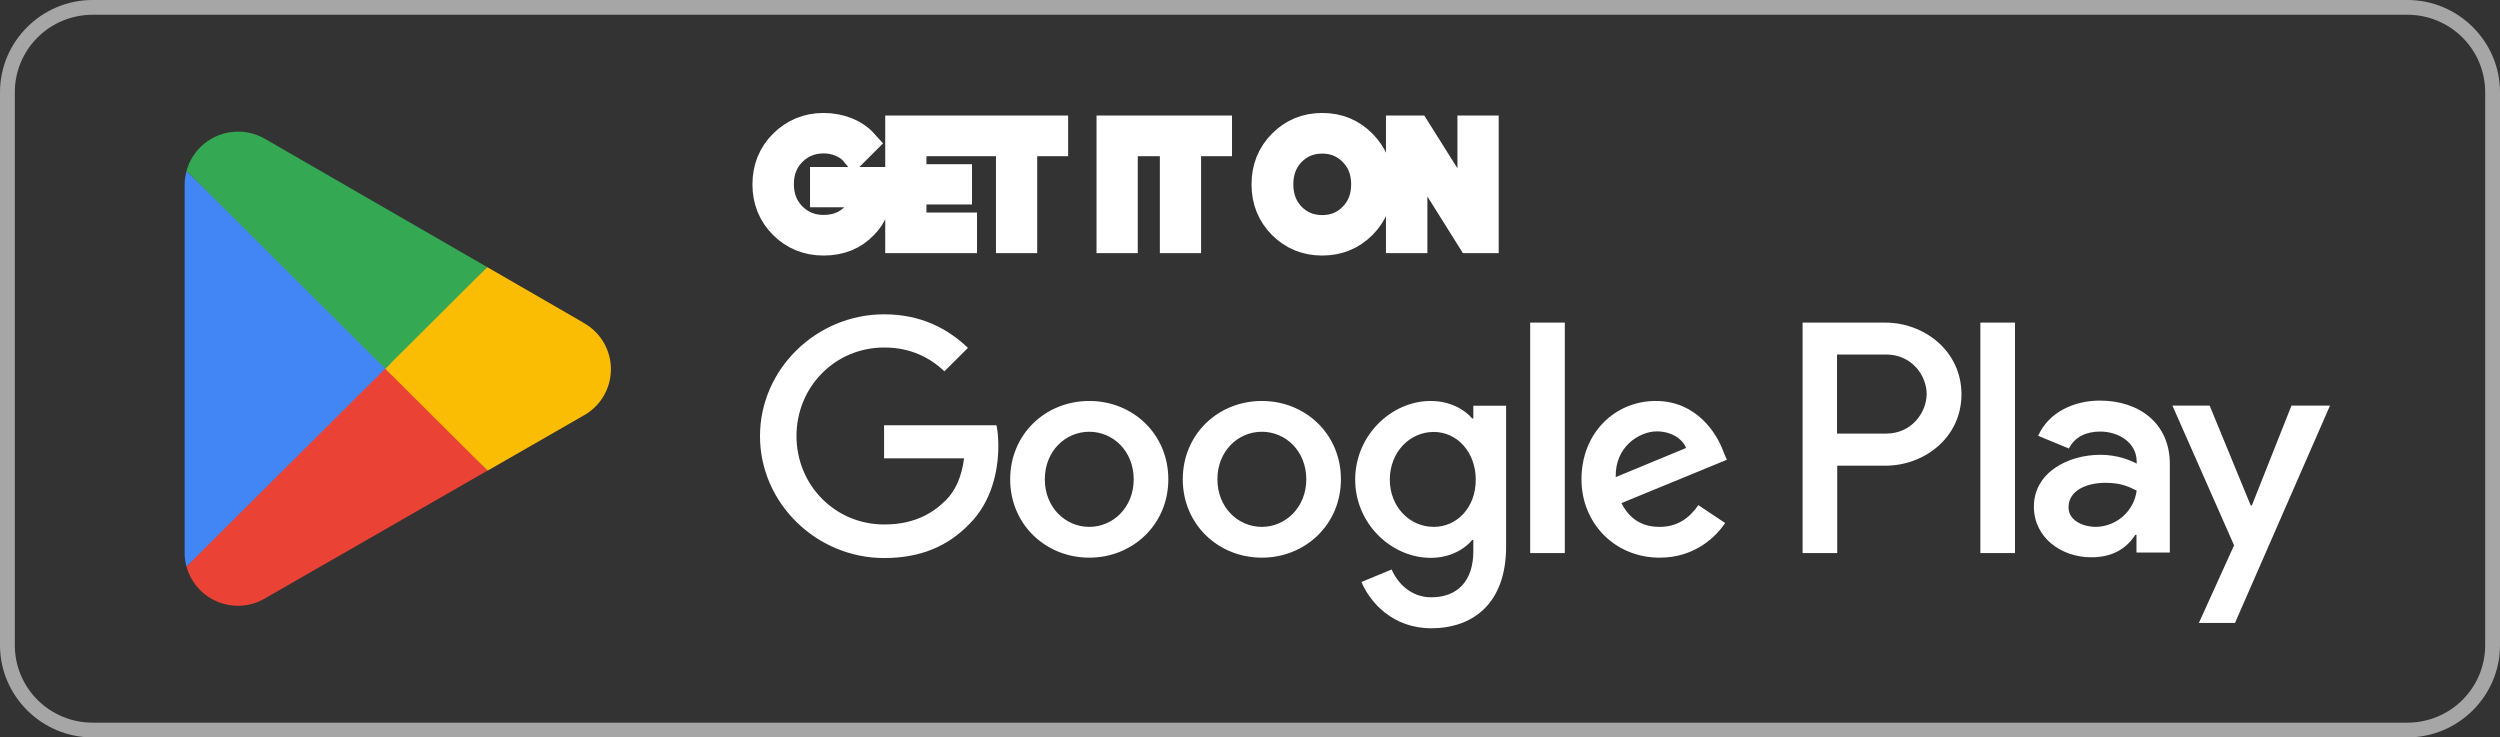
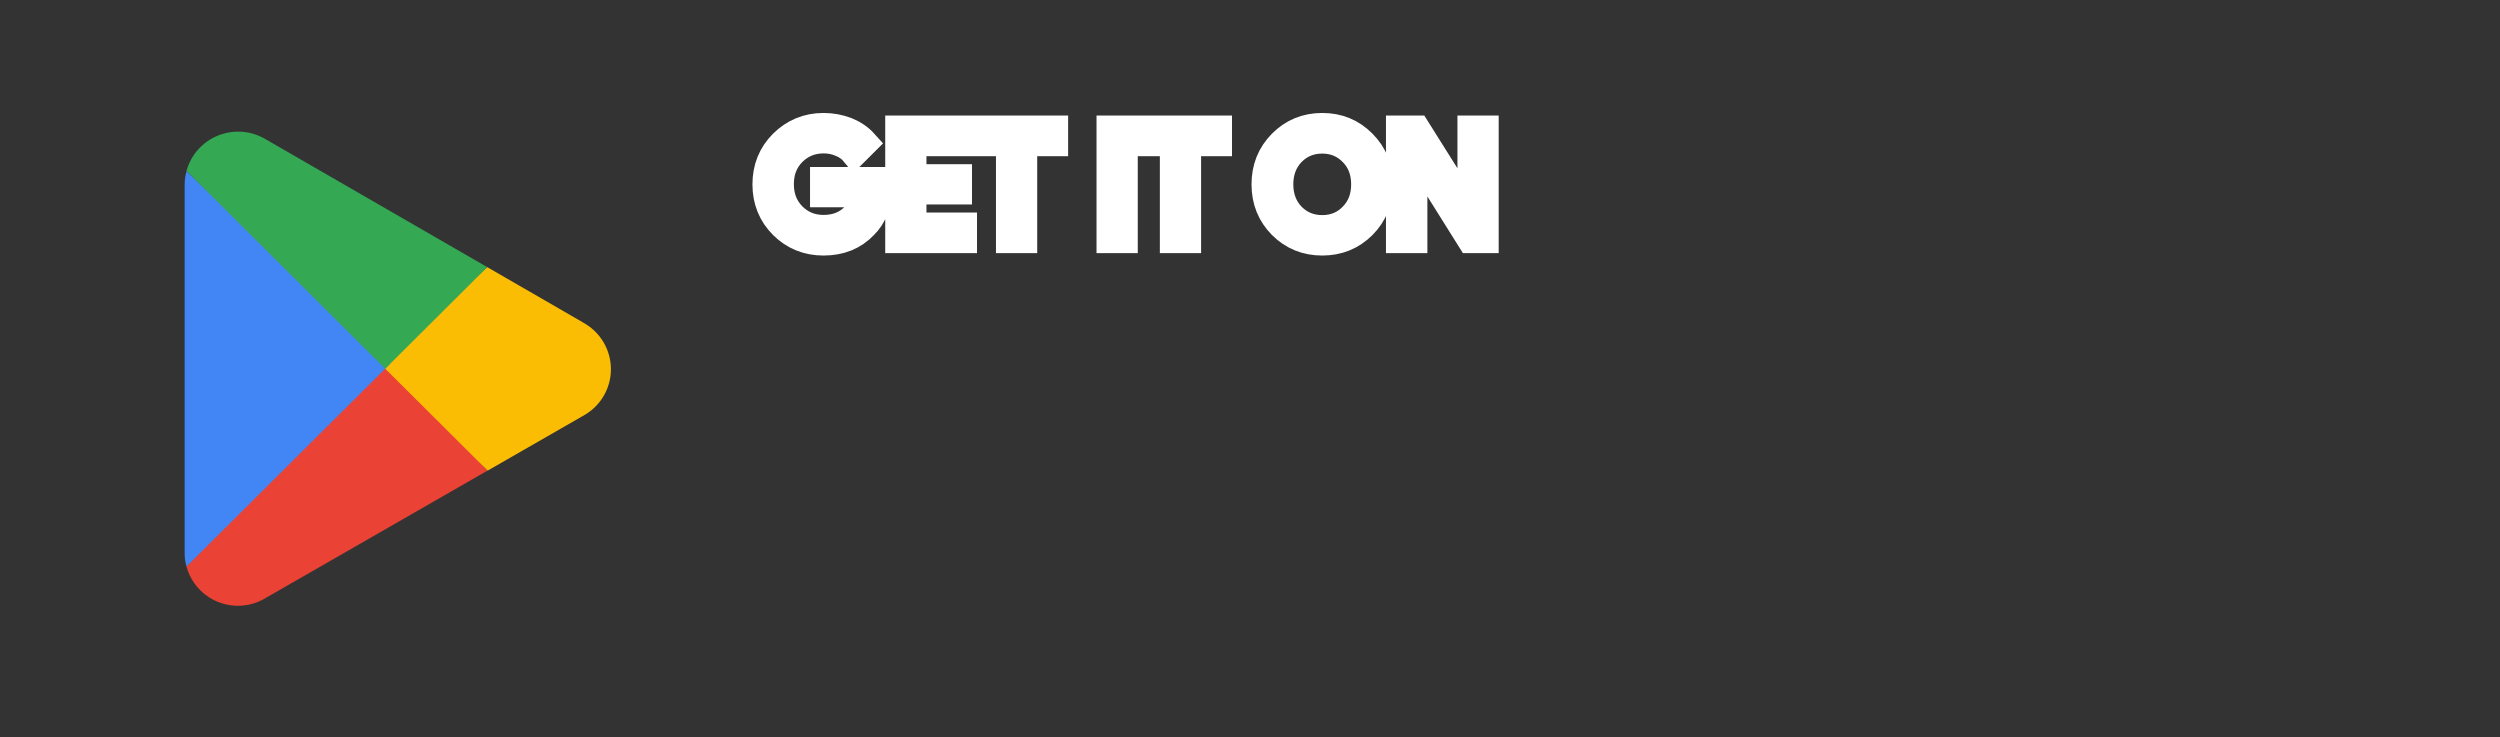
<svg xmlns="http://www.w3.org/2000/svg" width="278" height="82" viewBox="0 0 278 82" fill="none">
  <rect x="0" y="0" width="278" height="82" fill="#333333" stroke="none" />
-   <path d="M267.704 1.64C269.998 1.64 272.197 2.547 273.819 4.162C275.441 5.777 276.353 7.966 276.353 10.25V71.75C276.353 74.034 275.441 76.224 273.819 77.838C272.197 79.453 269.998 80.36 267.704 80.36H10.296C8.002 80.36 5.803 79.453 4.181 77.838C2.559 76.224 1.647 74.034 1.647 71.75V10.25C1.647 7.966 2.559 5.777 4.181 4.162C5.803 2.547 8.002 1.64 10.296 1.64H267.704ZM267.704 0H10.296C4.633 0 0 4.612 0 10.25V71.75C0 77.388 4.633 82 10.296 82H267.704C273.367 82 278 77.388 278 71.75V10.25C278 4.612 273.367 0 267.704 0Z" fill="#A6A6A6" />
  <path d="M97.651 20.991C97.651 22.713 97.136 24.087 96.106 25.091C94.953 26.301 93.45 26.916 91.576 26.916C89.785 26.916 88.261 26.301 87.025 25.071C85.79 23.841 85.172 22.303 85.172 20.5C85.172 18.695 85.79 17.158 87.025 15.928C88.261 14.698 89.785 14.062 91.576 14.062C92.482 14.062 93.347 14.226 94.15 14.534C94.953 14.862 95.612 15.313 96.127 15.887L94.995 17.015C94.624 16.564 94.13 16.195 93.512 15.948C92.901 15.684 92.242 15.551 91.576 15.559C90.238 15.559 89.085 16.03 88.158 16.953C87.231 17.896 86.778 19.064 86.778 20.479C86.778 21.893 87.231 23.062 88.158 24.005C89.085 24.927 90.217 25.399 91.576 25.399C92.812 25.399 93.821 25.05 94.644 24.374C95.468 23.698 95.942 22.734 96.065 21.545H91.576V20.069H97.569C97.61 20.397 97.651 20.704 97.651 20.991ZM107.144 14.35V15.867H101.522V19.762H106.588V21.238H101.522V25.133H107.144V26.649H99.937V14.35H107.144ZM113.837 15.867V26.649H112.251V15.867H108.792V14.35H117.276V15.867H113.837ZM125.019 26.649H123.433V14.35H125.019V26.649ZM132.061 15.867V26.649H130.476V15.867H127.016V14.35H135.5V15.867H132.061ZM153.395 20.5C153.395 22.324 152.777 23.841 151.562 25.071C150.327 26.301 148.824 26.916 147.032 26.916C145.24 26.916 143.737 26.301 142.502 25.071C141.287 23.841 140.669 22.324 140.669 20.5C140.669 18.675 141.287 17.158 142.502 15.928C143.717 14.698 145.22 14.062 147.032 14.062C148.824 14.062 150.327 14.678 151.562 15.928C152.798 17.178 153.395 18.695 153.395 20.5ZM142.316 20.5C142.316 21.914 142.769 23.103 143.655 24.026C144.561 24.948 145.694 25.419 147.032 25.419C148.371 25.419 149.503 24.948 150.389 24.026C151.295 23.103 151.748 21.934 151.748 20.5C151.748 19.064 151.295 17.896 150.389 16.974C149.483 16.051 148.371 15.579 147.032 15.579C145.694 15.579 144.561 16.051 143.655 16.974C142.769 17.896 142.316 19.085 142.316 20.5ZM157.205 26.649H155.619V14.35H157.555L163.568 23.923H163.63L163.568 21.545V14.35H165.154V26.649H163.506L157.225 16.625H157.164L157.225 19.003V26.649H157.205Z" fill="white" stroke="white" stroke-width="3" stroke-miterlimit="10" />
-   <path d="M140.318 44.587C135.478 44.587 131.525 48.257 131.525 53.3C131.525 58.322 135.478 62.012 140.318 62.012C145.157 62.012 149.111 58.322 149.111 53.3C149.111 48.257 145.157 44.587 140.318 44.587ZM140.318 58.589C137.661 58.589 135.375 56.416 135.375 53.3C135.375 50.163 137.661 48.011 140.318 48.011C142.974 48.011 145.26 50.163 145.26 53.3C145.26 56.416 142.954 58.589 140.318 58.589ZM121.125 44.587C116.286 44.587 112.332 48.257 112.332 53.3C112.332 58.322 116.286 62.012 121.125 62.012C125.965 62.012 129.918 58.322 129.918 53.3C129.918 48.257 125.965 44.587 121.125 44.587ZM121.125 58.589C118.469 58.589 116.183 56.416 116.183 53.3C116.183 50.163 118.469 48.011 121.125 48.011C123.782 48.011 126.068 50.163 126.068 53.3C126.068 56.416 123.782 58.589 121.125 58.589ZM98.309 47.273V50.963H107.205C106.937 53.033 106.237 54.571 105.187 55.616C103.889 56.908 101.871 58.322 98.329 58.322C92.852 58.322 88.569 53.935 88.569 48.482C88.569 43.029 92.852 38.642 98.329 38.642C101.274 38.642 103.436 39.79 105.022 41.287L107.637 38.683C105.413 36.572 102.468 34.952 98.309 34.952C90.813 34.952 84.512 41.02 84.512 48.503C84.512 55.965 90.813 62.053 98.309 62.053C102.366 62.053 105.413 60.741 107.802 58.261C110.252 55.821 111.014 52.377 111.014 49.61C111.014 48.749 110.953 47.949 110.808 47.293H98.309V47.273ZM191.614 50.143C190.893 48.195 188.669 44.587 184.118 44.587C179.608 44.587 175.86 48.113 175.86 53.3C175.86 58.179 179.567 62.012 184.551 62.012C188.566 62.012 190.893 59.573 191.84 58.158L188.854 56.17C187.866 57.625 186.507 58.589 184.551 58.589C182.594 58.589 181.194 57.707 180.308 55.944L192.026 51.127L191.614 50.143ZM179.67 53.054C179.567 49.692 182.285 47.97 184.242 47.97C185.766 47.97 187.063 48.728 187.495 49.815L179.67 53.054ZM170.156 61.5H174.007V35.875H170.156V61.5ZM163.855 46.535H163.711C162.846 45.51 161.199 44.587 159.098 44.587C154.712 44.587 150.696 48.421 150.696 53.341C150.696 58.22 154.712 62.033 159.098 62.033C161.178 62.033 162.846 61.11 163.711 60.044H163.834V61.295C163.834 64.636 162.043 66.42 159.16 66.42C156.812 66.42 155.35 64.739 154.753 63.324L151.396 64.718C152.364 67.035 154.918 69.864 159.16 69.864C163.67 69.864 167.479 67.219 167.479 60.782V45.12H163.834V46.535H163.855ZM159.428 58.589C156.771 58.589 154.547 56.375 154.547 53.341C154.547 50.266 156.771 48.031 159.428 48.031C162.043 48.031 164.102 50.286 164.102 53.341C164.123 56.375 162.063 58.589 159.428 58.589ZM209.653 35.875H200.448V61.5H204.299V51.783H209.674C213.936 51.783 218.116 48.708 218.116 43.829C218.096 38.95 213.895 35.875 209.653 35.875ZM209.735 48.216H204.278V39.421H209.735C212.618 39.421 214.245 41.799 214.245 43.808C214.245 45.817 212.618 48.216 209.735 48.216ZM233.499 44.546C230.719 44.546 227.836 45.776 226.642 48.462L230.06 49.876C230.781 48.462 232.14 47.99 233.561 47.99C235.538 47.99 237.576 49.179 237.597 51.291V51.557C236.897 51.168 235.414 50.573 233.582 50.573C229.895 50.573 226.168 52.582 226.168 56.334C226.168 59.757 229.175 61.971 232.552 61.971C235.126 61.971 236.567 60.823 237.453 59.47H237.576V61.438H241.283V51.619C241.304 47.088 237.885 44.546 233.499 44.546ZM233.026 58.589C231.769 58.589 230.019 57.953 230.019 56.416C230.019 54.448 232.202 53.689 234.096 53.689C235.785 53.689 236.588 54.058 237.597 54.55C237.454 55.66 236.912 56.68 236.072 57.423C235.231 58.165 234.149 58.579 233.026 58.589ZM254.813 45.1L250.406 56.211H250.282L245.711 45.1H241.571L248.429 60.639L244.516 69.269H248.532L259.096 45.1H254.813ZM220.217 61.5H224.068V35.875H220.217V61.5Z" fill="white" />
  <path d="M42.669 39.811L20.738 62.976V62.996C20.976 63.874 21.413 64.685 22.017 65.366C22.622 66.048 23.376 66.581 24.221 66.924C25.066 67.267 25.98 67.412 26.89 67.346C27.8 67.279 28.683 67.005 29.47 66.543L29.531 66.502L54.201 52.337L42.669 39.811Z" fill="#EA4335" />
  <path d="M64.848 35.875L64.828 35.854L54.181 29.704L42.176 40.344L54.222 52.336L64.828 46.248C65.766 45.742 66.549 44.994 67.096 44.082C67.643 43.171 67.933 42.129 67.935 41.067C67.937 40.005 67.651 38.963 67.108 38.049C66.565 37.135 65.784 36.384 64.848 35.875Z" fill="#FBBC04" />
  <path d="M20.737 19.024C20.614 19.516 20.531 20.008 20.531 20.541V61.48C20.531 62.013 20.593 62.505 20.737 62.997L43.41 40.426L20.737 19.024Z" fill="#4285F4" />
  <path d="M42.834 41L54.181 29.705L29.531 15.478C28.743 15.008 27.857 14.727 26.942 14.656C26.026 14.585 25.107 14.726 24.255 15.067C23.404 15.409 22.643 15.942 22.033 16.625C21.423 17.308 20.98 18.122 20.738 19.004L42.834 41Z" fill="#34A853" />
</svg>